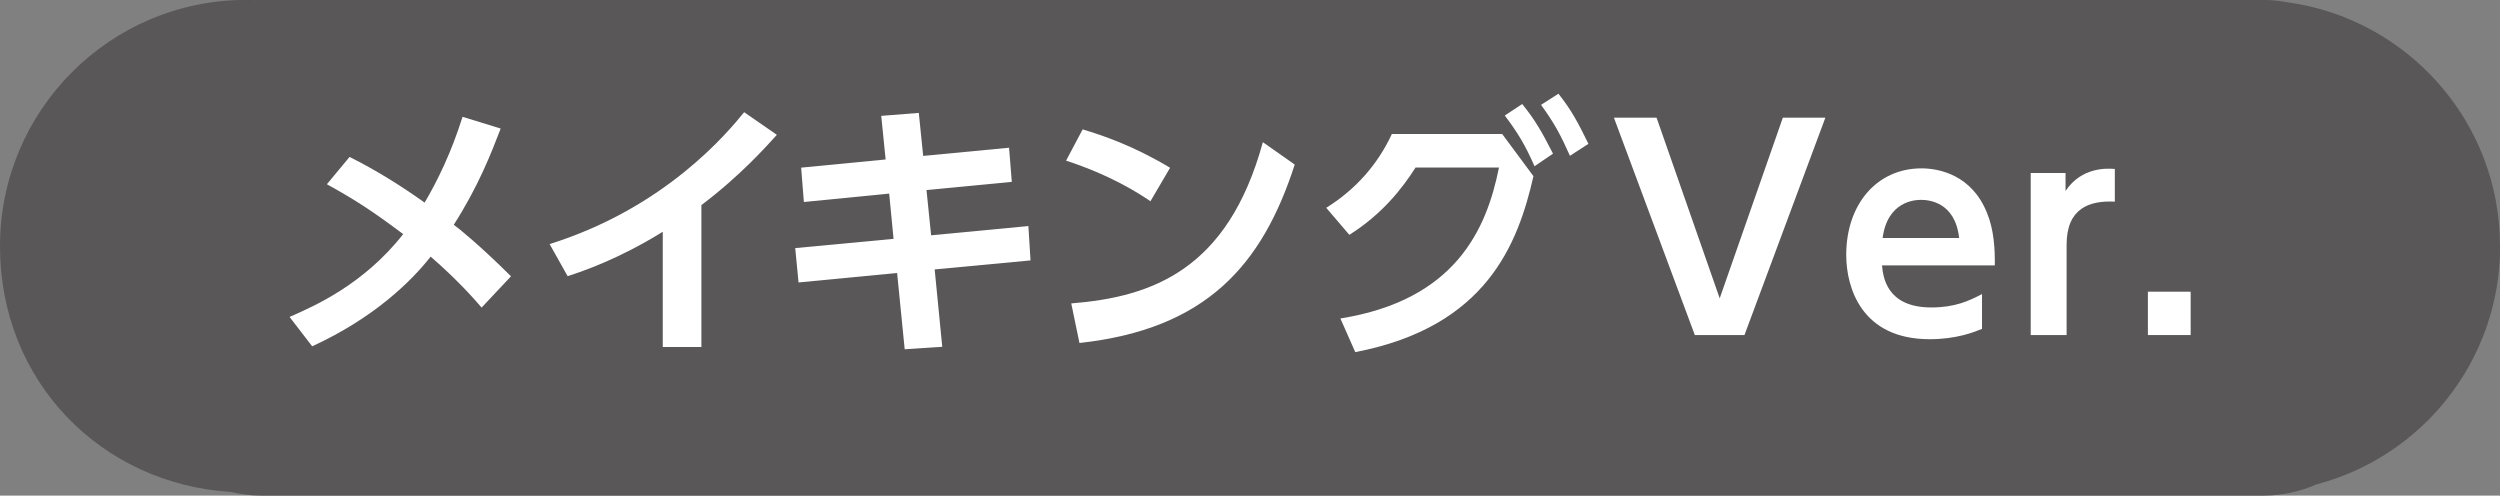
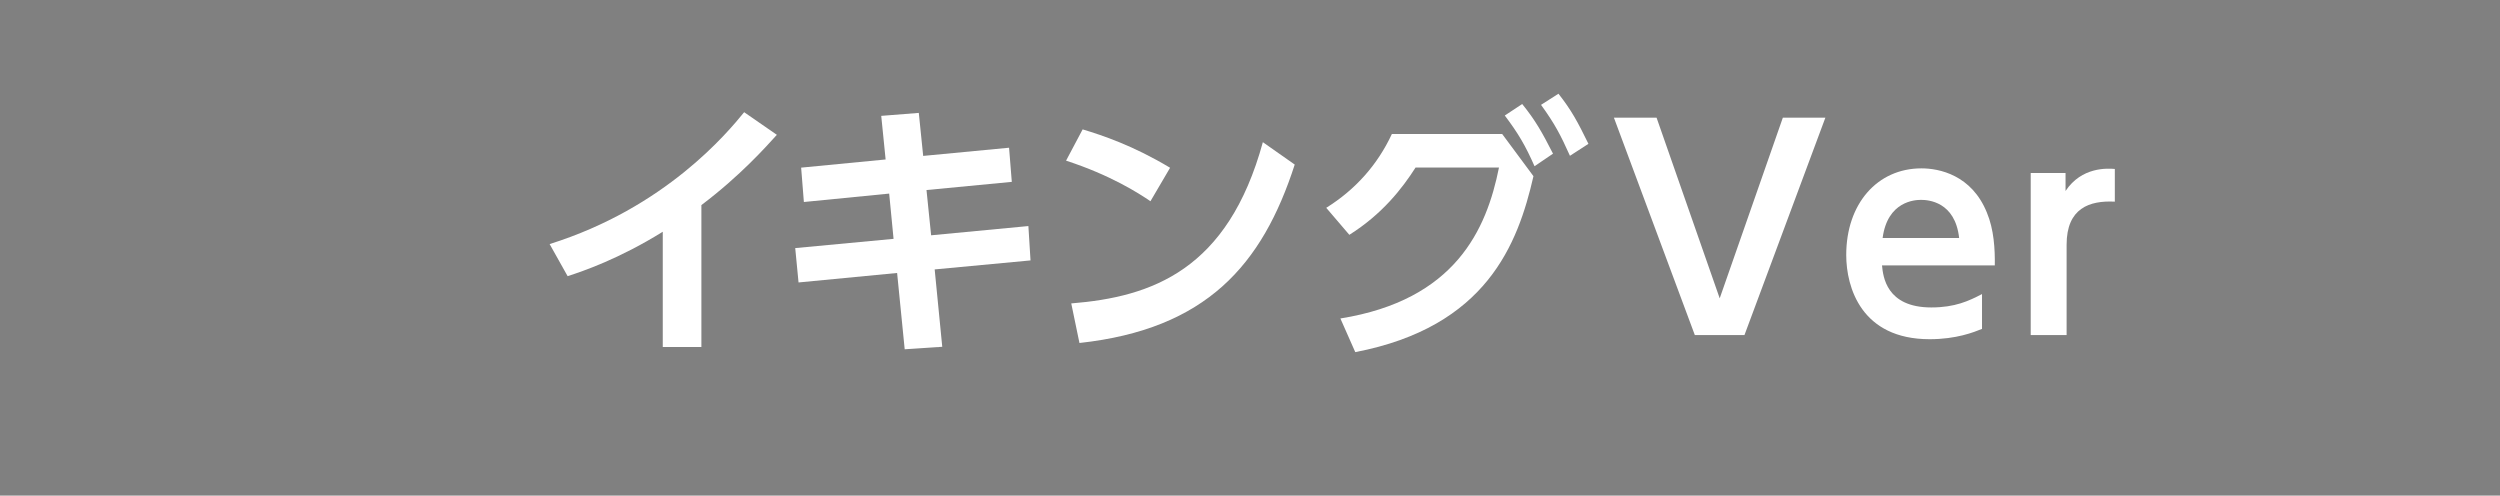
<svg xmlns="http://www.w3.org/2000/svg" id="_レイヤー_2" viewBox="0 0 211.01 41.83">
  <rect x="0" y="0" width="211.01" height="41.83" fill="#808080" stroke="none" />
  <defs>
    <style>.cls-1{fill:#fff;}.cls-2{fill:#595757;}</style>
  </defs>
  <g id="_レイヤー_1-2">
-     <path class="cls-2" d="m211.01,20.78c0-10.52-7.82-19.21-17.96-20.59-.67-.12-1.35-.2-2.05-.2H22.05c-.14,0-.28.02-.42.02-.28-.01-.56-.02-.85-.02C9.3,0,0,9.3,0,20.78s8.6,20.06,19.47,20.74c.83.2,1.7.31,2.59.31h168.95c1.61,0,3.13-.34,4.52-.95,8.91-2.34,15.49-10.45,15.49-20.1Z" />
-     <path class="cls-1" d="m29.49,13.24c2.18,1.08,4.39,2.46,6.35,3.86,1.06-1.79,2.25-4.21,3.2-7.24l3.22.99c-.83,2.16-1.91,4.92-3.96,8.12.44.32,2.18,1.72,4.83,4.35l-2.48,2.64c-.64-.74-1.98-2.28-4.3-4.3-1.63,2.07-4.74,5.15-10,7.57l-1.91-2.48c2.05-.9,6.23-2.71,9.59-6.99-2.55-1.91-3.98-2.85-6.44-4.21l1.91-2.3Z" />
    <path class="cls-1" d="m59.21,29.29h-3.27v-9.73c-3.7,2.3-6.74,3.33-8.03,3.75l-1.52-2.71c9.77-3.06,15.02-9.41,16.42-11.13l2.76,1.91c-.9.99-3.08,3.45-6.37,5.93v11.98Z" />
    <path class="cls-1" d="m85.17,12.48l.23,2.87-7.2.69.39,3.82,8.21-.78.18,2.9-8.09.76.64,6.53-3.17.21-.64-6.44-8.32.8-.28-2.9,8.3-.78-.37-3.82-7.2.71-.23-2.9,7.13-.69-.37-3.68,3.17-.25.37,3.63,7.24-.69Z" />
    <path class="cls-1" d="m97.11,16.99c-1.01-.69-3.38-2.21-7.13-3.43l1.4-2.64c1.68.51,4.25,1.36,7.38,3.24l-1.66,2.83Zm-6.69,8.62c6.83-.55,13.22-2.83,16.17-13.61l2.69,1.89c-2.74,8.49-7.47,13.89-18.17,15.06l-.69-3.33Z" />
    <path class="cls-1" d="m113.14,26.88c9.7-1.56,12.33-7.5,13.38-12.74h-7.04c-1.13,1.77-2.81,3.93-5.59,5.68l-1.95-2.28c2.44-1.52,4.32-3.61,5.54-6.23h9.31l2.64,3.56c-1.31,5.73-3.96,12.72-15.04,14.85l-1.26-2.85Zm15.34-18.1c1.13,1.4,1.68,2.39,2.6,4.19l-1.56,1.06c-.78-1.77-1.38-2.78-2.51-4.28l1.47-.97Zm3.06-.87c1.1,1.4,1.61,2.35,2.53,4.23l-1.56,1.01c-.8-1.77-1.26-2.67-2.44-4.3l1.47-.94Z" />
    <path class="cls-1" d="m139.82,9.93l5.33,15.25,5.33-15.25h3.59l-6.83,18.35h-4.19l-6.83-18.35h3.59Z" />
    <path class="cls-1" d="m158.85,22.41c.09.9.34,3.54,4.16,3.54,2,0,3.17-.55,4.28-1.13v2.94c-.69.28-2.16.87-4.42.87-5.75,0-7.04-4.35-7.04-7.11,0-4.32,2.62-7.31,6.35-7.31,1.49,0,4.23.55,5.52,3.73.6,1.43.69,3.1.67,4.46h-9.52Zm6.51-2.32c-.34-3.08-2.62-3.22-3.22-3.22-.51,0-2.83.11-3.24,3.22h6.46Z" />
    <path class="cls-1" d="m171.4,28.28v-13.68h2.94v1.52c1.36-2.05,3.54-1.91,4.16-1.86v2.76c-2.14-.11-4.07.55-4.07,3.63v7.63h-3.04Z" />
-     <path class="cls-1" d="m184.9,24.62v3.66h-3.61v-3.66h3.61Z" />
  </g>
</svg>